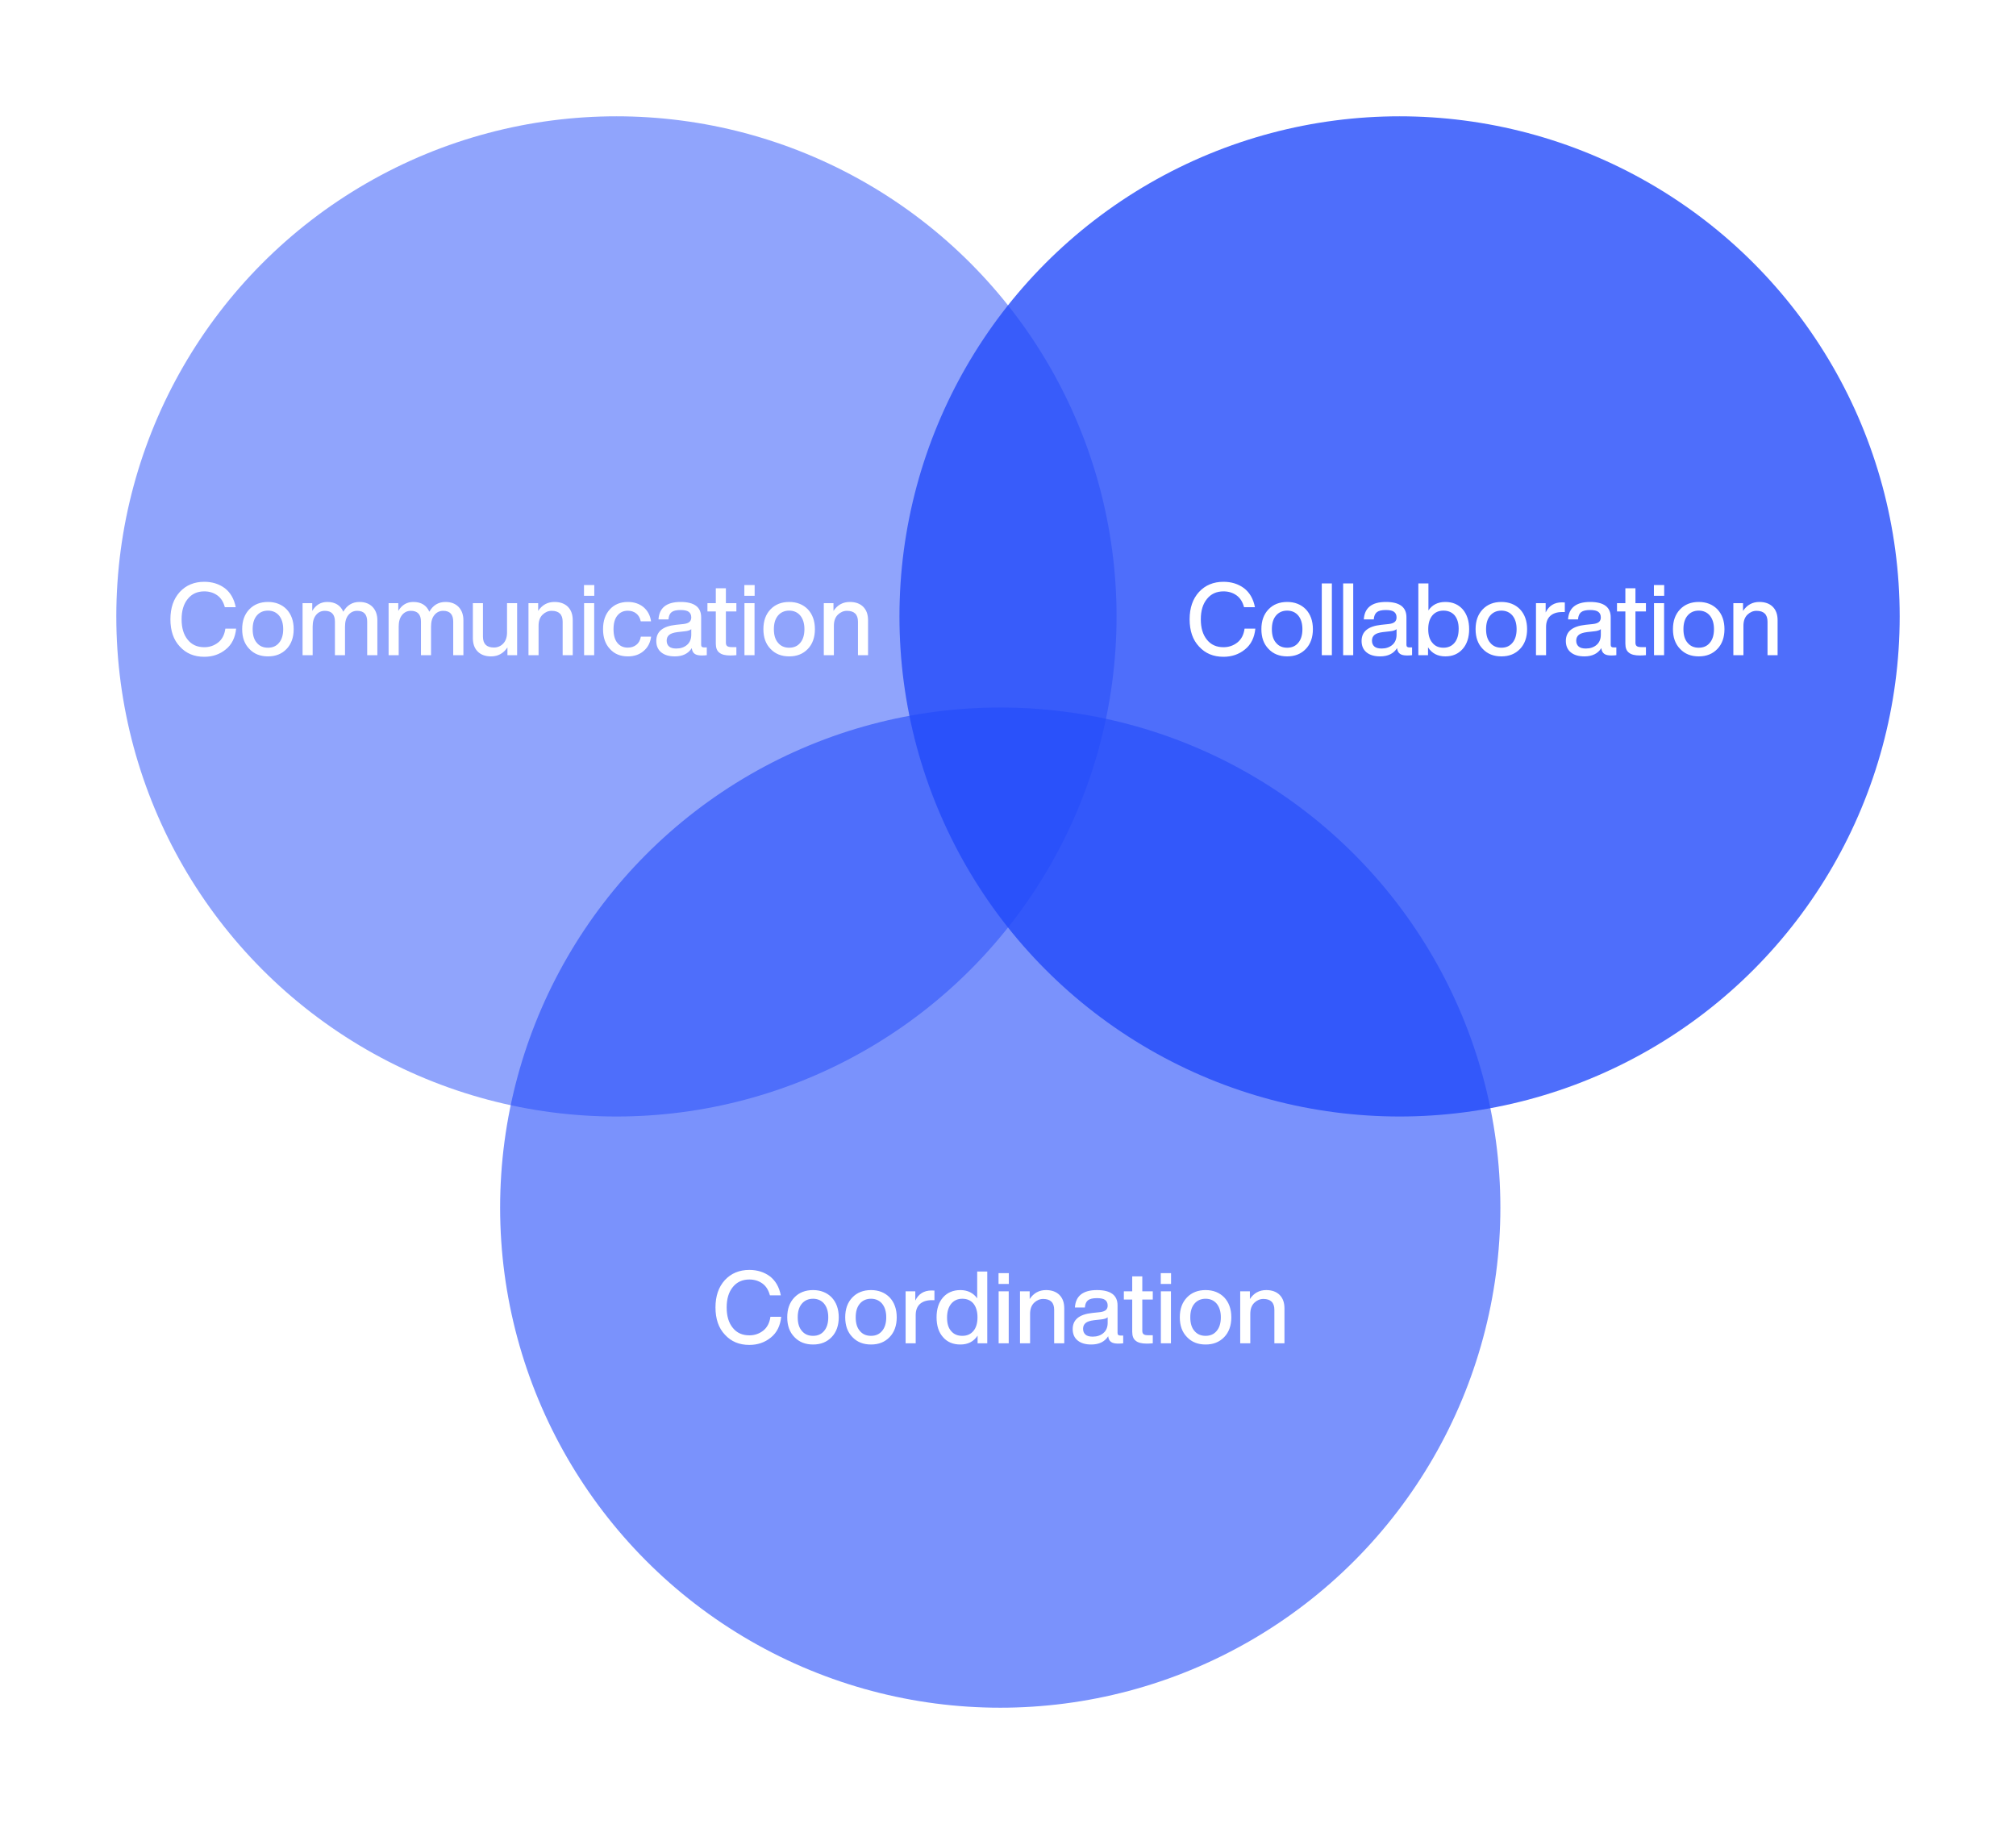
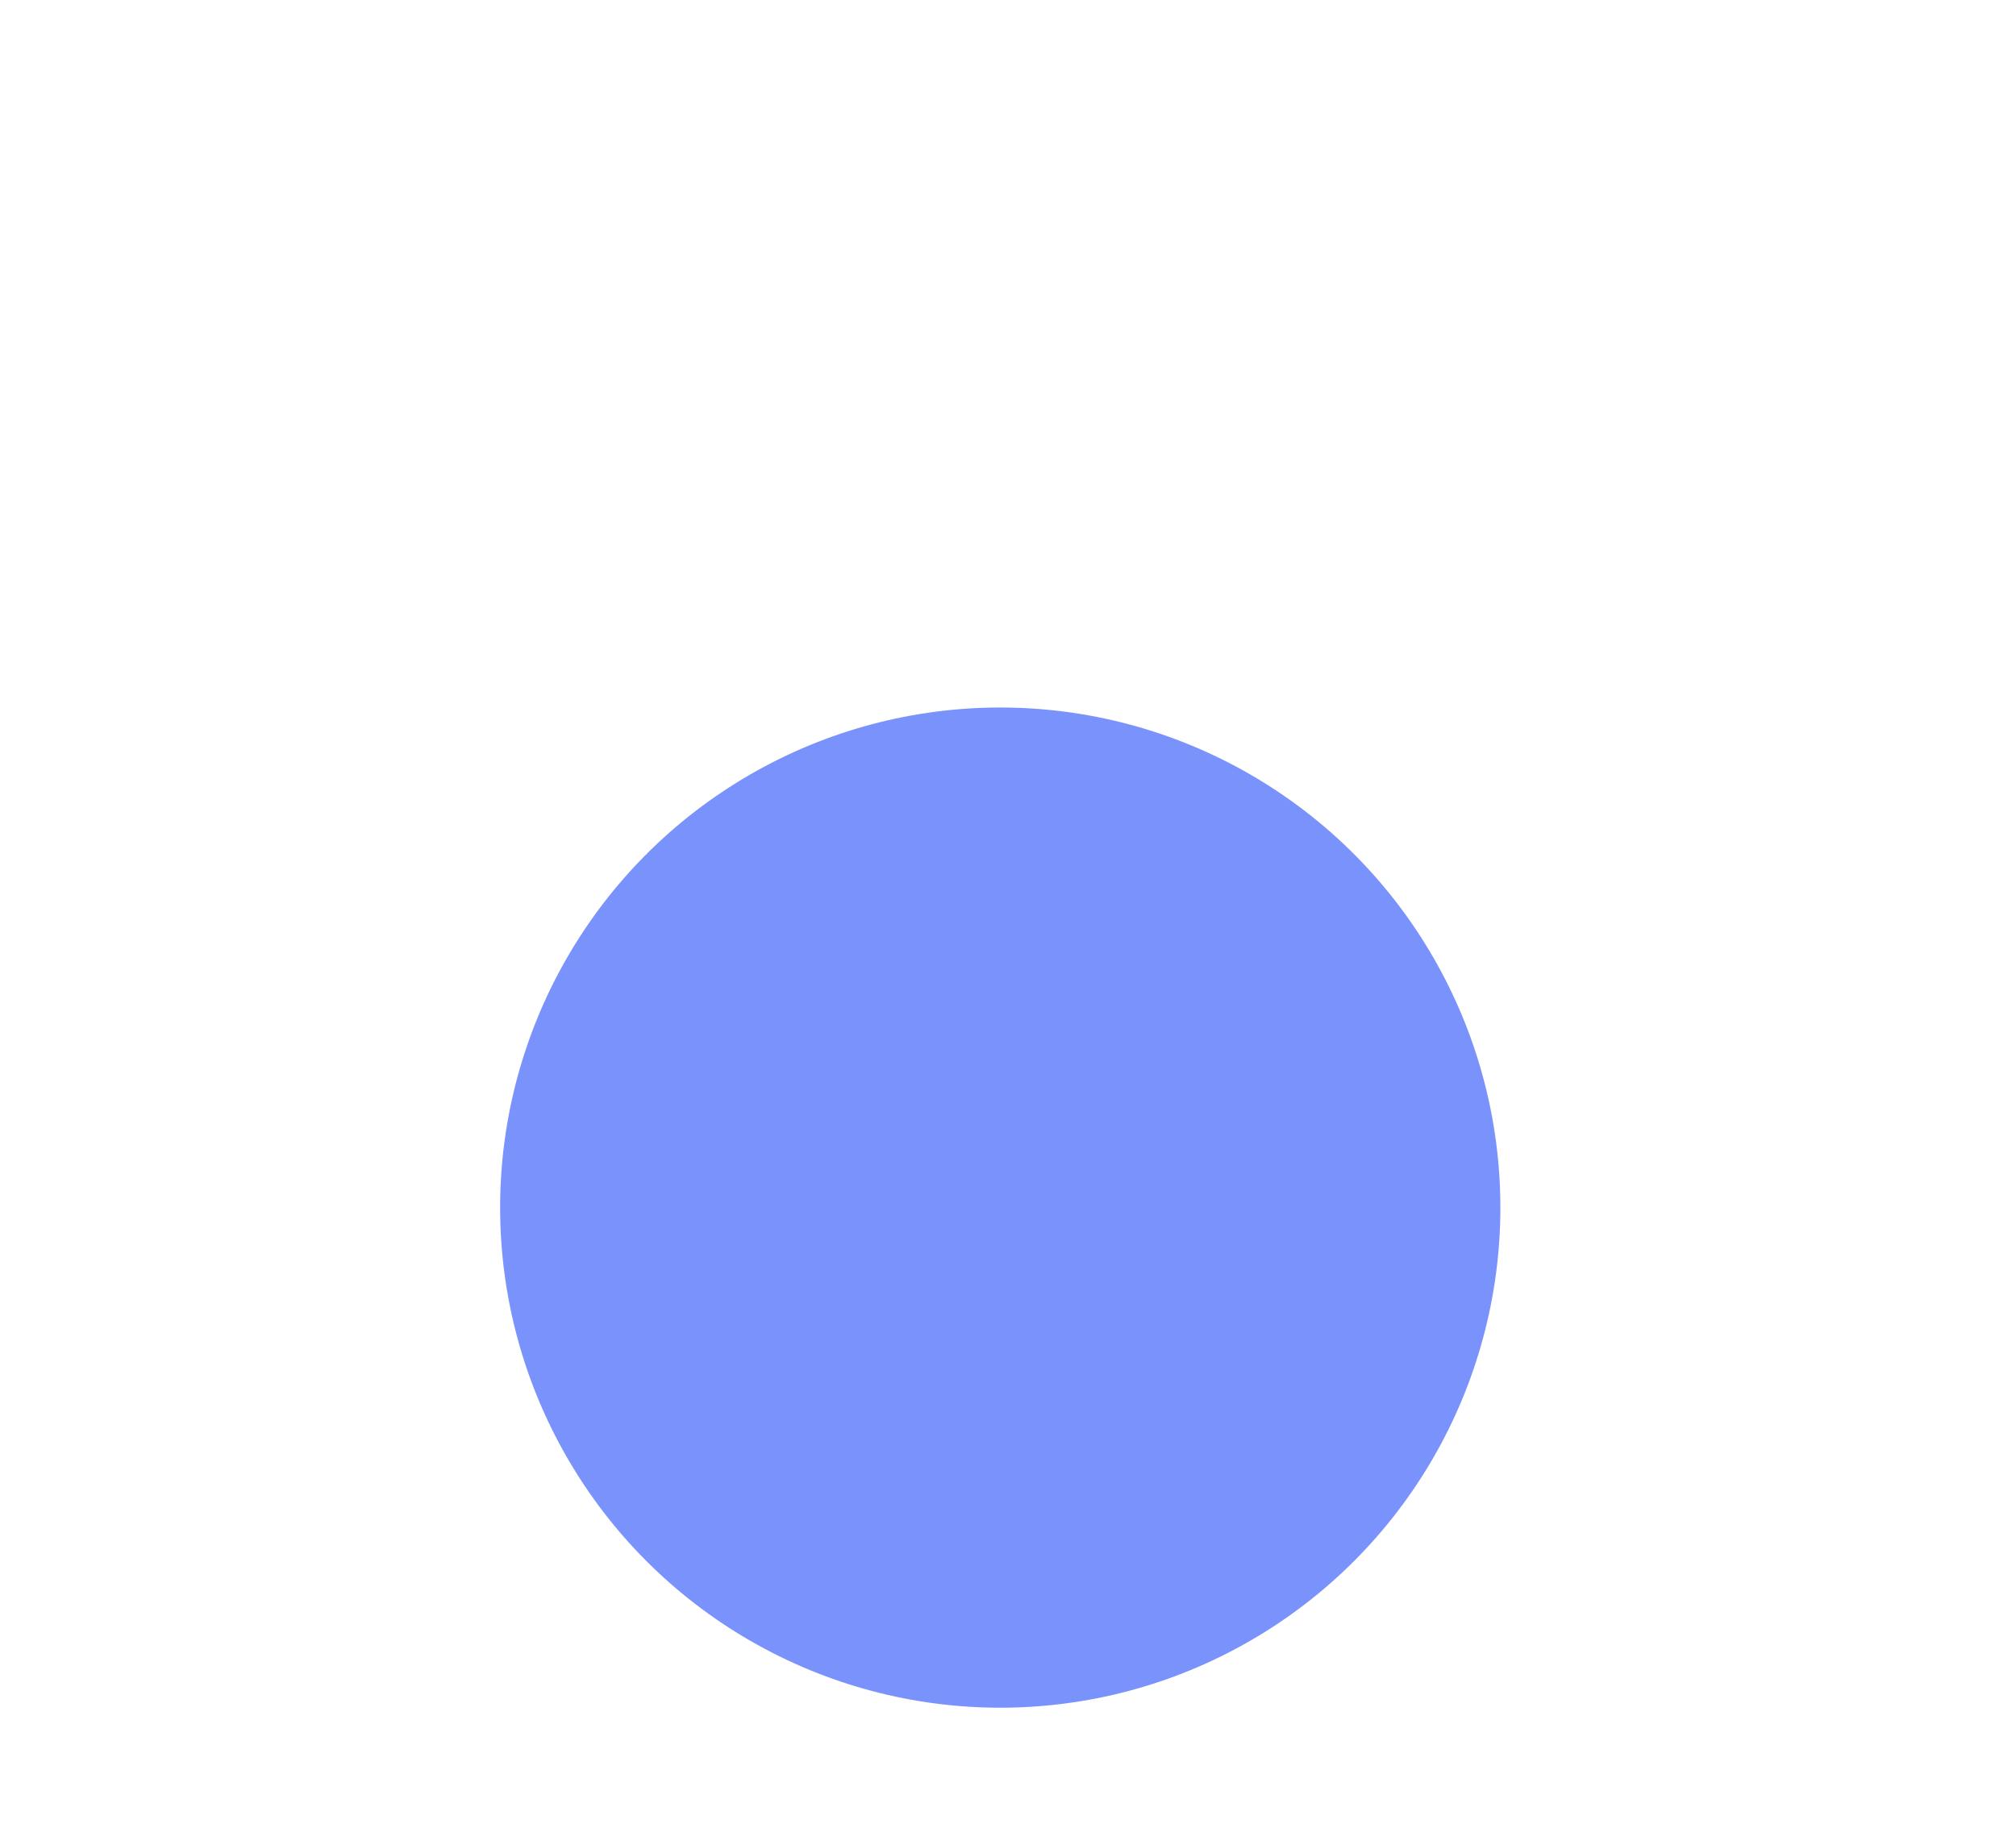
<svg xmlns="http://www.w3.org/2000/svg" width="1040" height="941" viewBox="0 0 1040 941" fill="none">
-   <rect width="1040" height="941" fill="white" />
-   <circle cx="318" cy="318" r="258" fill="#224AFA" fill-opacity="0.5" />
-   <circle cx="722" cy="318" r="258" fill="#224AFA" fill-opacity="0.8" />
  <circle cx="516" cy="623" r="258" fill="#224AFA" fill-opacity="0.6" />
  <path d="M105.382 338.832C100.182 338.832 96.022 337.116 92.798 333.58C89.522 330.148 87.91 325.416 87.91 319.488C87.91 313.612 89.522 308.932 92.746 305.396C95.97 301.912 100.182 300.144 105.382 300.144C109.438 300.144 112.974 301.236 115.938 303.42C118.85 305.656 120.774 308.932 121.606 313.248H115.99C115.262 310.544 114.014 308.516 112.142 307.164C110.27 305.812 108.034 305.084 105.382 305.084C101.794 305.084 98.934 306.384 96.854 308.984C94.722 311.584 93.682 315.068 93.682 319.488C93.682 323.96 94.722 327.444 96.854 330.044C98.934 332.644 101.794 333.892 105.382 333.892C108.034 333.892 110.426 333.112 112.558 331.448C114.586 329.836 115.834 327.444 116.25 324.324H121.814C121.346 328.952 119.578 332.54 116.458 335.036C113.338 337.584 109.646 338.832 105.382 338.832ZM147.862 334.776C145.366 337.376 142.194 338.624 138.242 338.624C134.29 338.624 131.066 337.376 128.622 334.776C126.126 332.228 124.93 328.848 124.93 324.584C124.93 320.32 126.126 316.94 128.622 314.34C131.014 311.844 134.238 310.544 138.242 310.544C142.194 310.544 145.418 311.844 147.862 314.34C150.254 316.888 151.502 320.32 151.502 324.584C151.502 328.848 150.254 332.28 147.862 334.776ZM138.242 334.152C140.634 334.152 142.558 333.32 143.962 331.604C145.366 329.94 146.094 327.6 146.094 324.584C146.094 321.62 145.366 319.28 143.962 317.564C142.558 315.9 140.634 315.016 138.242 315.016C135.798 315.016 133.874 315.9 132.47 317.564C131.014 319.28 130.338 321.62 130.338 324.584C130.338 327.6 131.014 329.94 132.47 331.604C133.874 333.32 135.798 334.152 138.242 334.152ZM185.416 310.544C188.328 310.544 190.564 311.428 192.228 313.144C193.84 314.86 194.672 317.148 194.672 320.008V338H189.42V320.684C189.42 316.992 187.704 315.12 184.272 315.12C182.4 315.12 180.892 315.848 179.748 317.252C178.552 318.656 177.98 320.684 177.98 323.284V338H172.78V320.684C172.78 316.992 171.012 315.12 167.58 315.12C165.708 315.12 164.2 315.848 163.056 317.252C161.86 318.708 161.288 320.684 161.288 323.284V338H156.088V311.168H161.08V315.172C162.9 312.104 165.5 310.544 168.828 310.544C172.884 310.544 175.64 312.26 177.096 315.588C178.968 312.26 181.776 310.544 185.416 310.544ZM229.799 310.544C232.711 310.544 234.947 311.428 236.611 313.144C238.223 314.86 239.055 317.148 239.055 320.008V338H233.803V320.684C233.803 316.992 232.087 315.12 228.655 315.12C226.783 315.12 225.275 315.848 224.131 317.252C222.935 318.656 222.363 320.684 222.363 323.284V338H217.163V320.684C217.163 316.992 215.395 315.12 211.963 315.12C210.091 315.12 208.583 315.848 207.439 317.252C206.243 318.708 205.671 320.684 205.671 323.284V338H200.471V311.168H205.463V315.172C207.283 312.104 209.883 310.544 213.211 310.544C217.267 310.544 220.023 312.26 221.479 315.588C223.351 312.26 226.159 310.544 229.799 310.544ZM261.567 326.3V311.168H266.767V338H261.775V333.996C259.695 337.116 256.887 338.624 253.351 338.624C250.387 338.624 248.099 337.792 246.435 336.128C244.771 334.464 243.939 332.176 243.939 329.16V311.168H249.139V328.432C249.139 332.176 251.011 334.048 254.807 334.048C256.679 334.048 258.291 333.372 259.591 332.02C260.891 330.668 261.567 328.744 261.567 326.3ZM286.047 310.544C288.959 310.544 291.299 311.376 292.963 313.04C294.627 314.704 295.459 316.992 295.459 320.008V338H290.259V320.736C290.259 316.992 288.335 315.12 284.591 315.12C282.823 315.12 281.263 315.796 279.911 317.096C278.507 318.448 277.831 320.372 277.831 322.868V338H272.631V311.168H277.623V315.172C279.651 312.104 282.459 310.544 286.047 310.544ZM306.574 307.372H301.27V301.808H306.574V307.372ZM306.522 338H301.322V311.168H306.522V338ZM323.886 338.624C320.038 338.624 316.97 337.376 314.63 334.776C312.238 332.228 311.094 328.848 311.094 324.584C311.094 320.32 312.238 316.94 314.63 314.34C316.918 311.844 320.038 310.544 323.886 310.544C327.162 310.544 329.866 311.48 331.998 313.248C334.13 315.068 335.43 317.512 335.846 320.528H330.542C330.178 318.76 329.398 317.408 328.202 316.472C327.006 315.536 325.55 315.068 323.886 315.068C321.598 315.068 319.83 315.9 318.478 317.564C317.126 319.228 316.502 321.568 316.502 324.584C316.502 327.652 317.126 329.992 318.478 331.656C319.83 333.32 321.598 334.1 323.886 334.1C325.602 334.1 327.058 333.632 328.306 332.644C329.502 331.708 330.282 330.304 330.594 328.432H335.898C335.482 331.552 334.182 334.048 331.998 335.868C329.814 337.74 327.11 338.624 323.886 338.624ZM363.156 333.996H364.612V338C363.832 338.104 363 338.156 362.064 338.156C360.4 338.156 359.152 337.896 358.32 337.272C357.488 336.648 357.02 335.712 356.864 334.36C355.044 337.22 352.132 338.624 348.128 338.624C345.164 338.624 342.824 337.948 341.108 336.544C339.392 335.14 338.56 333.164 338.56 330.668C338.56 325.832 341.888 323.076 348.648 322.348L352.6 321.932C353.952 321.776 354.992 321.412 355.616 320.892C356.24 320.372 356.604 319.592 356.604 318.552C356.604 317.2 356.136 316.264 355.304 315.64C354.472 315.016 353.068 314.704 351.092 314.704C348.908 314.704 347.4 315.068 346.464 315.796C345.528 316.524 344.956 317.772 344.852 319.54H339.704C340.068 313.56 343.864 310.544 351.092 310.544C358.164 310.544 361.7 313.196 361.7 318.448V332.644C361.7 333.58 362.168 333.996 363.156 333.996ZM348.908 334.568C351.092 334.568 352.964 333.944 354.42 332.696C355.876 331.448 356.604 329.68 356.604 327.392V324.584C355.928 325.156 354.836 325.52 353.276 325.676L349.532 326.092C347.504 326.352 346.048 326.82 345.216 327.548C344.332 328.276 343.916 329.264 343.916 330.512C343.916 331.812 344.332 332.8 345.164 333.528C345.996 334.256 347.244 334.568 348.908 334.568ZM379.875 311.168V315.432H374.467V331.552C374.467 332.384 374.675 332.956 375.143 333.32C375.611 333.684 376.391 333.84 377.535 333.84H379.875V338C378.731 338.104 377.639 338.156 376.703 338.156C374.155 338.156 372.283 337.688 371.087 336.7C369.839 335.764 369.267 334.204 369.267 332.02V315.432H364.951V311.168H369.267V303.472H374.467V311.168H379.875ZM389.297 307.372H383.993V301.808H389.297V307.372ZM389.245 338H384.045V311.168H389.245V338ZM416.748 334.776C414.252 337.376 411.08 338.624 407.128 338.624C403.176 338.624 399.952 337.376 397.508 334.776C395.012 332.228 393.816 328.848 393.816 324.584C393.816 320.32 395.012 316.94 397.508 314.34C399.9 311.844 403.124 310.544 407.128 310.544C411.08 310.544 414.304 311.844 416.748 314.34C419.14 316.888 420.388 320.32 420.388 324.584C420.388 328.848 419.14 332.28 416.748 334.776ZM407.128 334.152C409.52 334.152 411.444 333.32 412.848 331.604C414.252 329.94 414.98 327.6 414.98 324.584C414.98 321.62 414.252 319.28 412.848 317.564C411.444 315.9 409.52 315.016 407.128 315.016C404.684 315.016 402.76 315.9 401.356 317.564C399.9 319.28 399.224 321.62 399.224 324.584C399.224 327.6 399.9 329.94 401.356 331.604C402.76 333.32 404.684 334.152 407.128 334.152ZM438.391 310.544C441.303 310.544 443.643 311.376 445.307 313.04C446.971 314.704 447.803 316.992 447.803 320.008V338H442.603V320.736C442.603 316.992 440.679 315.12 436.935 315.12C435.167 315.12 433.607 315.796 432.255 317.096C430.851 318.448 430.175 320.372 430.175 322.868V338H424.975V311.168H429.967V315.172C431.995 312.104 434.803 310.544 438.391 310.544Z" fill="white" />
  <path d="M631.167 338.832C625.967 338.832 621.807 337.116 618.583 333.58C615.307 330.148 613.695 325.416 613.695 319.488C613.695 313.612 615.307 308.932 618.531 305.396C621.755 301.912 625.967 300.144 631.167 300.144C635.223 300.144 638.759 301.236 641.723 303.42C644.635 305.656 646.559 308.932 647.391 313.248H641.775C641.047 310.544 639.799 308.516 637.927 307.164C636.055 305.812 633.819 305.084 631.167 305.084C627.579 305.084 624.719 306.384 622.639 308.984C620.507 311.584 619.467 315.068 619.467 319.488C619.467 323.96 620.507 327.444 622.639 330.044C624.719 332.644 627.579 333.892 631.167 333.892C633.819 333.892 636.211 333.112 638.343 331.448C640.371 329.836 641.619 327.444 642.035 324.324H647.599C647.131 328.952 645.363 332.54 642.243 335.036C639.123 337.584 635.431 338.832 631.167 338.832ZM673.647 334.776C671.151 337.376 667.979 338.624 664.027 338.624C660.075 338.624 656.851 337.376 654.407 334.776C651.911 332.228 650.715 328.848 650.715 324.584C650.715 320.32 651.911 316.94 654.407 314.34C656.799 311.844 660.023 310.544 664.027 310.544C667.979 310.544 671.203 311.844 673.647 314.34C676.039 316.888 677.287 320.32 677.287 324.584C677.287 328.848 676.039 332.28 673.647 334.776ZM664.027 334.152C666.419 334.152 668.343 333.32 669.747 331.604C671.151 329.94 671.879 327.6 671.879 324.584C671.879 321.62 671.151 319.28 669.747 317.564C668.343 315.9 666.419 315.016 664.027 315.016C661.583 315.016 659.659 315.9 658.255 317.564C656.799 319.28 656.123 321.62 656.123 324.584C656.123 327.6 656.799 329.94 658.255 331.604C659.659 333.32 661.583 334.152 664.027 334.152ZM687.073 338H681.873V300.976H687.073V338ZM698.092 338H692.892V300.976H698.092V338ZM727 333.996H728.456V338C727.676 338.104 726.844 338.156 725.908 338.156C724.244 338.156 722.996 337.896 722.164 337.272C721.332 336.648 720.864 335.712 720.708 334.36C718.888 337.22 715.976 338.624 711.972 338.624C709.008 338.624 706.668 337.948 704.952 336.544C703.236 335.14 702.404 333.164 702.404 330.668C702.404 325.832 705.732 323.076 712.492 322.348L716.444 321.932C717.796 321.776 718.836 321.412 719.46 320.892C720.084 320.372 720.448 319.592 720.448 318.552C720.448 317.2 719.98 316.264 719.148 315.64C718.316 315.016 716.912 314.704 714.936 314.704C712.752 314.704 711.244 315.068 710.308 315.796C709.372 316.524 708.8 317.772 708.696 319.54H703.548C703.912 313.56 707.708 310.544 714.936 310.544C722.008 310.544 725.544 313.196 725.544 318.448V332.644C725.544 333.58 726.012 333.996 727 333.996ZM712.752 334.568C714.936 334.568 716.808 333.944 718.264 332.696C719.72 331.448 720.448 329.68 720.448 327.392V324.584C719.772 325.156 718.68 325.52 717.12 325.676L713.376 326.092C711.348 326.352 709.892 326.82 709.06 327.548C708.176 328.276 707.76 329.264 707.76 330.512C707.76 331.812 708.176 332.8 709.008 333.528C709.84 334.256 711.088 334.568 712.752 334.568ZM745.625 310.544C749.369 310.544 752.333 311.844 754.569 314.34C756.753 316.888 757.897 320.32 757.897 324.584C757.897 328.848 756.753 332.28 754.569 334.776C752.281 337.376 749.317 338.624 745.625 338.624C741.673 338.624 738.657 337.064 736.681 333.944V338H731.689V300.976H736.889V314.912C738.865 312 741.777 310.544 745.625 310.544ZM738.917 331.604C740.269 333.32 742.193 334.152 744.637 334.152C747.029 334.152 748.953 333.32 750.409 331.552C751.761 329.888 752.489 327.496 752.489 324.376C752.489 321.412 751.761 319.124 750.409 317.46C749.005 315.848 747.081 315.016 744.637 315.016C742.245 315.016 740.321 315.848 738.917 317.512C737.461 319.28 736.785 321.62 736.785 324.584C736.785 327.6 737.461 329.94 738.917 331.604ZM784.147 334.776C781.651 337.376 778.479 338.624 774.527 338.624C770.575 338.624 767.351 337.376 764.907 334.776C762.411 332.228 761.215 328.848 761.215 324.584C761.215 320.32 762.411 316.94 764.907 314.34C767.299 311.844 770.523 310.544 774.527 310.544C778.479 310.544 781.703 311.844 784.147 314.34C786.539 316.888 787.787 320.32 787.787 324.584C787.787 328.848 786.539 332.28 784.147 334.776ZM774.527 334.152C776.919 334.152 778.843 333.32 780.247 331.604C781.651 329.94 782.379 327.6 782.379 324.584C782.379 321.62 781.651 319.28 780.247 317.564C778.843 315.9 776.919 315.016 774.527 315.016C772.083 315.016 770.159 315.9 768.755 317.564C767.299 319.28 766.623 321.62 766.623 324.584C766.623 327.6 767.299 329.94 768.755 331.604C770.159 333.32 772.083 334.152 774.527 334.152ZM805.737 310.752C806.465 310.752 806.985 310.804 807.245 310.804V315.744H805.945C803.241 315.744 801.213 316.42 799.757 317.72C798.301 319.072 797.573 320.944 797.573 323.44V338H792.373V311.168H797.365V315.952C799.029 312.52 801.837 310.752 805.737 310.752ZM832.371 333.996H833.827V338C833.047 338.104 832.215 338.156 831.279 338.156C829.615 338.156 828.367 337.896 827.535 337.272C826.703 336.648 826.235 335.712 826.079 334.36C824.259 337.22 821.347 338.624 817.343 338.624C814.379 338.624 812.039 337.948 810.323 336.544C808.607 335.14 807.775 333.164 807.775 330.668C807.775 325.832 811.103 323.076 817.863 322.348L821.815 321.932C823.167 321.776 824.207 321.412 824.831 320.892C825.455 320.372 825.819 319.592 825.819 318.552C825.819 317.2 825.351 316.264 824.519 315.64C823.687 315.016 822.283 314.704 820.307 314.704C818.123 314.704 816.615 315.068 815.679 315.796C814.743 316.524 814.171 317.772 814.067 319.54H808.919C809.283 313.56 813.079 310.544 820.307 310.544C827.379 310.544 830.915 313.196 830.915 318.448V332.644C830.915 333.58 831.383 333.996 832.371 333.996ZM818.123 334.568C820.307 334.568 822.179 333.944 823.635 332.696C825.091 331.448 825.819 329.68 825.819 327.392V324.584C825.143 325.156 824.051 325.52 822.491 325.676L818.747 326.092C816.719 326.352 815.263 326.82 814.431 327.548C813.547 328.276 813.131 329.264 813.131 330.512C813.131 331.812 813.547 332.8 814.379 333.528C815.211 334.256 816.459 334.568 818.123 334.568ZM849.09 311.168V315.432H843.682V331.552C843.682 332.384 843.89 332.956 844.358 333.32C844.826 333.684 845.606 333.84 846.75 333.84H849.09V338C847.946 338.104 846.854 338.156 845.918 338.156C843.37 338.156 841.498 337.688 840.301 336.7C839.054 335.764 838.482 334.204 838.482 332.02V315.432H834.166V311.168H838.482V303.472H843.682V311.168H849.09ZM858.512 307.372H853.208V301.808H858.512V307.372ZM858.46 338H853.26V311.168H858.46V338ZM885.963 334.776C883.467 337.376 880.295 338.624 876.343 338.624C872.391 338.624 869.167 337.376 866.723 334.776C864.227 332.228 863.031 328.848 863.031 324.584C863.031 320.32 864.227 316.94 866.723 314.34C869.115 311.844 872.339 310.544 876.343 310.544C880.295 310.544 883.519 311.844 885.963 314.34C888.355 316.888 889.603 320.32 889.603 324.584C889.603 328.848 888.355 332.28 885.963 334.776ZM876.343 334.152C878.735 334.152 880.659 333.32 882.063 331.604C883.467 329.94 884.195 327.6 884.195 324.584C884.195 321.62 883.467 319.28 882.063 317.564C880.659 315.9 878.735 315.016 876.343 315.016C873.899 315.016 871.975 315.9 870.571 317.564C869.115 319.28 868.439 321.62 868.439 324.584C868.439 327.6 869.115 329.94 870.571 331.604C871.975 333.32 873.899 334.152 876.343 334.152ZM907.605 310.544C910.517 310.544 912.857 311.376 914.521 313.04C916.185 314.704 917.017 316.992 917.017 320.008V338H911.817V320.736C911.817 316.992 909.893 315.12 906.149 315.12C904.381 315.12 902.821 315.796 901.469 317.096C900.065 318.448 899.389 320.372 899.389 322.868V338H894.189V311.168H899.181V315.172C901.209 312.104 904.017 310.544 907.605 310.544Z" fill="white" />
-   <path d="M386.568 693.832C381.368 693.832 377.208 692.116 373.984 688.58C370.708 685.148 369.096 680.416 369.096 674.488C369.096 668.612 370.708 663.932 373.932 660.396C377.156 656.912 381.368 655.144 386.568 655.144C390.624 655.144 394.16 656.236 397.124 658.42C400.036 660.656 401.96 663.932 402.792 668.248H397.176C396.448 665.544 395.2 663.516 393.328 662.164C391.456 660.812 389.22 660.084 386.568 660.084C382.98 660.084 380.12 661.384 378.04 663.984C375.908 666.584 374.868 670.068 374.868 674.488C374.868 678.96 375.908 682.444 378.04 685.044C380.12 687.644 382.98 688.892 386.568 688.892C389.22 688.892 391.612 688.112 393.744 686.448C395.772 684.836 397.02 682.444 397.436 679.324H403C402.532 683.952 400.764 687.54 397.644 690.036C394.524 692.584 390.832 693.832 386.568 693.832ZM429.047 689.776C426.551 692.376 423.379 693.624 419.427 693.624C415.475 693.624 412.251 692.376 409.807 689.776C407.311 687.228 406.115 683.848 406.115 679.584C406.115 675.32 407.311 671.94 409.807 669.34C412.199 666.844 415.423 665.544 419.427 665.544C423.379 665.544 426.603 666.844 429.047 669.34C431.439 671.888 432.687 675.32 432.687 679.584C432.687 683.848 431.439 687.28 429.047 689.776ZM419.427 689.152C421.819 689.152 423.743 688.32 425.147 686.604C426.551 684.94 427.279 682.6 427.279 679.584C427.279 676.62 426.551 674.28 425.147 672.564C423.743 670.9 421.819 670.016 419.427 670.016C416.983 670.016 415.059 670.9 413.655 672.564C412.199 674.28 411.523 676.62 411.523 679.584C411.523 682.6 412.199 684.94 413.655 686.604C415.059 688.32 416.983 689.152 419.427 689.152ZM458.957 689.776C456.461 692.376 453.289 693.624 449.337 693.624C445.385 693.624 442.161 692.376 439.717 689.776C437.221 687.228 436.025 683.848 436.025 679.584C436.025 675.32 437.221 671.94 439.717 669.34C442.109 666.844 445.333 665.544 449.337 665.544C453.289 665.544 456.513 666.844 458.957 669.34C461.349 671.888 462.597 675.32 462.597 679.584C462.597 683.848 461.349 687.28 458.957 689.776ZM449.337 689.152C451.729 689.152 453.653 688.32 455.057 686.604C456.461 684.94 457.189 682.6 457.189 679.584C457.189 676.62 456.461 674.28 455.057 672.564C453.653 670.9 451.729 670.016 449.337 670.016C446.893 670.016 444.969 670.9 443.565 672.564C442.109 674.28 441.433 676.62 441.433 679.584C441.433 682.6 442.109 684.94 443.565 686.604C444.969 688.32 446.893 689.152 449.337 689.152ZM480.547 665.752C481.275 665.752 481.795 665.804 482.055 665.804V670.744H480.755C478.051 670.744 476.023 671.42 474.567 672.72C473.111 674.072 472.383 675.944 472.383 678.44V693H467.183V666.168H472.175V670.952C473.839 667.52 476.647 665.752 480.547 665.752ZM504.106 669.808V655.976H509.306V693H504.314V689.048C502.286 692.116 499.322 693.624 495.422 693.624C491.678 693.624 488.662 692.376 486.478 689.828C484.242 687.332 483.15 683.9 483.15 679.584C483.15 675.32 484.242 671.888 486.478 669.34C488.662 666.844 491.678 665.544 495.422 665.544C499.166 665.544 502.078 667 504.106 669.808ZM490.69 686.708C492.094 688.372 494.018 689.152 496.41 689.152C498.854 689.152 500.778 688.32 502.182 686.604C503.534 684.992 504.262 682.652 504.262 679.584C504.262 676.568 503.534 674.228 502.182 672.512C500.778 670.848 498.854 670.016 496.41 670.016C494.018 670.016 492.094 670.9 490.69 672.616C489.234 674.384 488.558 676.776 488.558 679.792C488.558 682.808 489.234 685.096 490.69 686.708ZM520.424 662.372H515.12V656.808H520.424V662.372ZM520.372 693H515.172V666.168H520.372V693ZM539.607 665.544C542.519 665.544 544.859 666.376 546.523 668.04C548.187 669.704 549.019 671.992 549.019 675.008V693H543.819V675.736C543.819 671.992 541.895 670.12 538.151 670.12C536.383 670.12 534.823 670.796 533.471 672.096C532.067 673.448 531.391 675.372 531.391 677.868V693H526.191V666.168H531.183V670.172C533.211 667.104 536.019 665.544 539.607 665.544ZM577.971 688.996H579.427V693C578.647 693.104 577.815 693.156 576.879 693.156C575.215 693.156 573.967 692.896 573.135 692.272C572.303 691.648 571.835 690.712 571.679 689.36C569.859 692.22 566.947 693.624 562.943 693.624C559.979 693.624 557.639 692.948 555.923 691.544C554.207 690.14 553.375 688.164 553.375 685.668C553.375 680.832 556.703 678.076 563.463 677.348L567.415 676.932C568.767 676.776 569.807 676.412 570.431 675.892C571.055 675.372 571.419 674.592 571.419 673.552C571.419 672.2 570.951 671.264 570.119 670.64C569.287 670.016 567.883 669.704 565.907 669.704C563.723 669.704 562.215 670.068 561.279 670.796C560.343 671.524 559.771 672.772 559.667 674.54H554.519C554.883 668.56 558.679 665.544 565.907 665.544C572.979 665.544 576.515 668.196 576.515 673.448V687.644C576.515 688.58 576.983 688.996 577.971 688.996ZM563.723 689.568C565.907 689.568 567.779 688.944 569.235 687.696C570.691 686.448 571.419 684.68 571.419 682.392V679.584C570.743 680.156 569.651 680.52 568.091 680.676L564.347 681.092C562.319 681.352 560.863 681.82 560.031 682.548C559.147 683.276 558.731 684.264 558.731 685.512C558.731 686.812 559.147 687.8 559.979 688.528C560.811 689.256 562.059 689.568 563.723 689.568ZM594.689 666.168V670.432H589.281V686.552C589.281 687.384 589.489 687.956 589.957 688.32C590.425 688.684 591.205 688.84 592.349 688.84H594.689V693C593.545 693.104 592.453 693.156 591.517 693.156C588.969 693.156 587.097 692.688 585.901 691.7C584.653 690.764 584.081 689.204 584.081 687.02V670.432H579.765V666.168H584.081V658.472H589.281V666.168H594.689ZM604.111 662.372H598.807V656.808H604.111V662.372ZM604.059 693H598.859V666.168H604.059V693ZM631.563 689.776C629.067 692.376 625.895 693.624 621.943 693.624C617.991 693.624 614.767 692.376 612.323 689.776C609.827 687.228 608.631 683.848 608.631 679.584C608.631 675.32 609.827 671.94 612.323 669.34C614.715 666.844 617.939 665.544 621.943 665.544C625.895 665.544 629.119 666.844 631.563 669.34C633.955 671.888 635.203 675.32 635.203 679.584C635.203 683.848 633.955 687.28 631.563 689.776ZM621.943 689.152C624.335 689.152 626.259 688.32 627.663 686.604C629.067 684.94 629.795 682.6 629.795 679.584C629.795 676.62 629.067 674.28 627.663 672.564C626.259 670.9 624.335 670.016 621.943 670.016C619.499 670.016 617.575 670.9 616.171 672.564C614.715 674.28 614.039 676.62 614.039 679.584C614.039 682.6 614.715 684.94 616.171 686.604C617.575 688.32 619.499 689.152 621.943 689.152ZM653.205 665.544C656.117 665.544 658.457 666.376 660.121 668.04C661.785 669.704 662.617 671.992 662.617 675.008V693H657.417V675.736C657.417 671.992 655.493 670.12 651.749 670.12C649.981 670.12 648.421 670.796 647.069 672.096C645.665 673.448 644.989 675.372 644.989 677.868V693H639.789V666.168H644.781V670.172C646.809 667.104 649.617 665.544 653.205 665.544Z" fill="white" />
</svg>